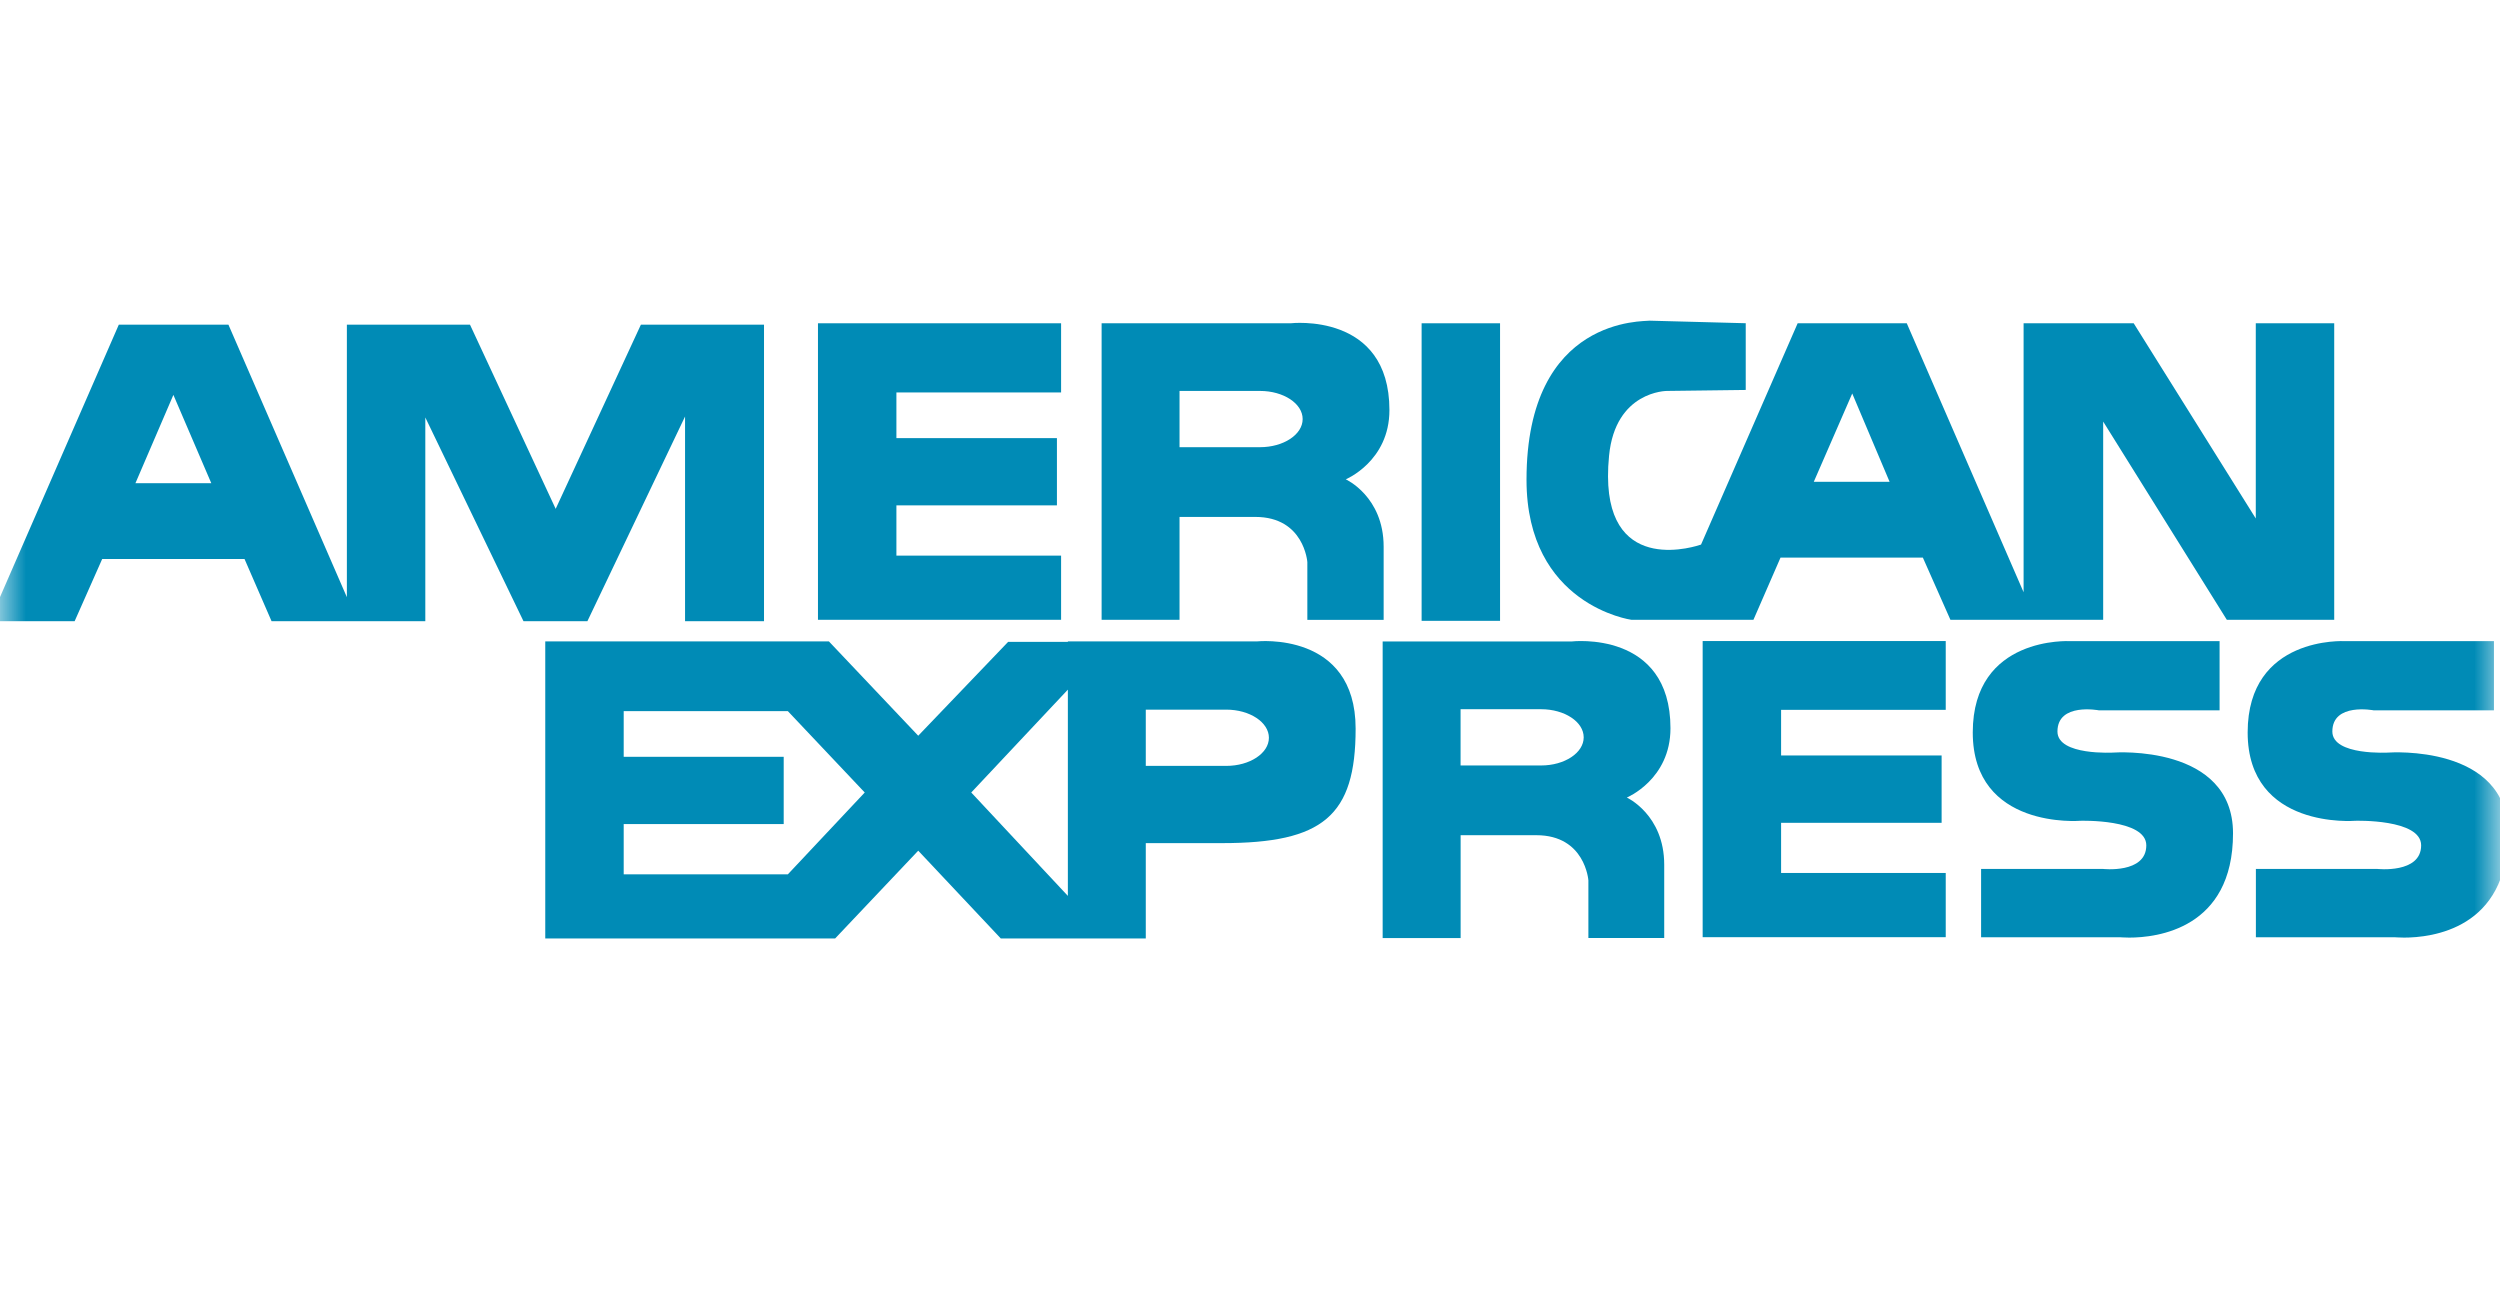
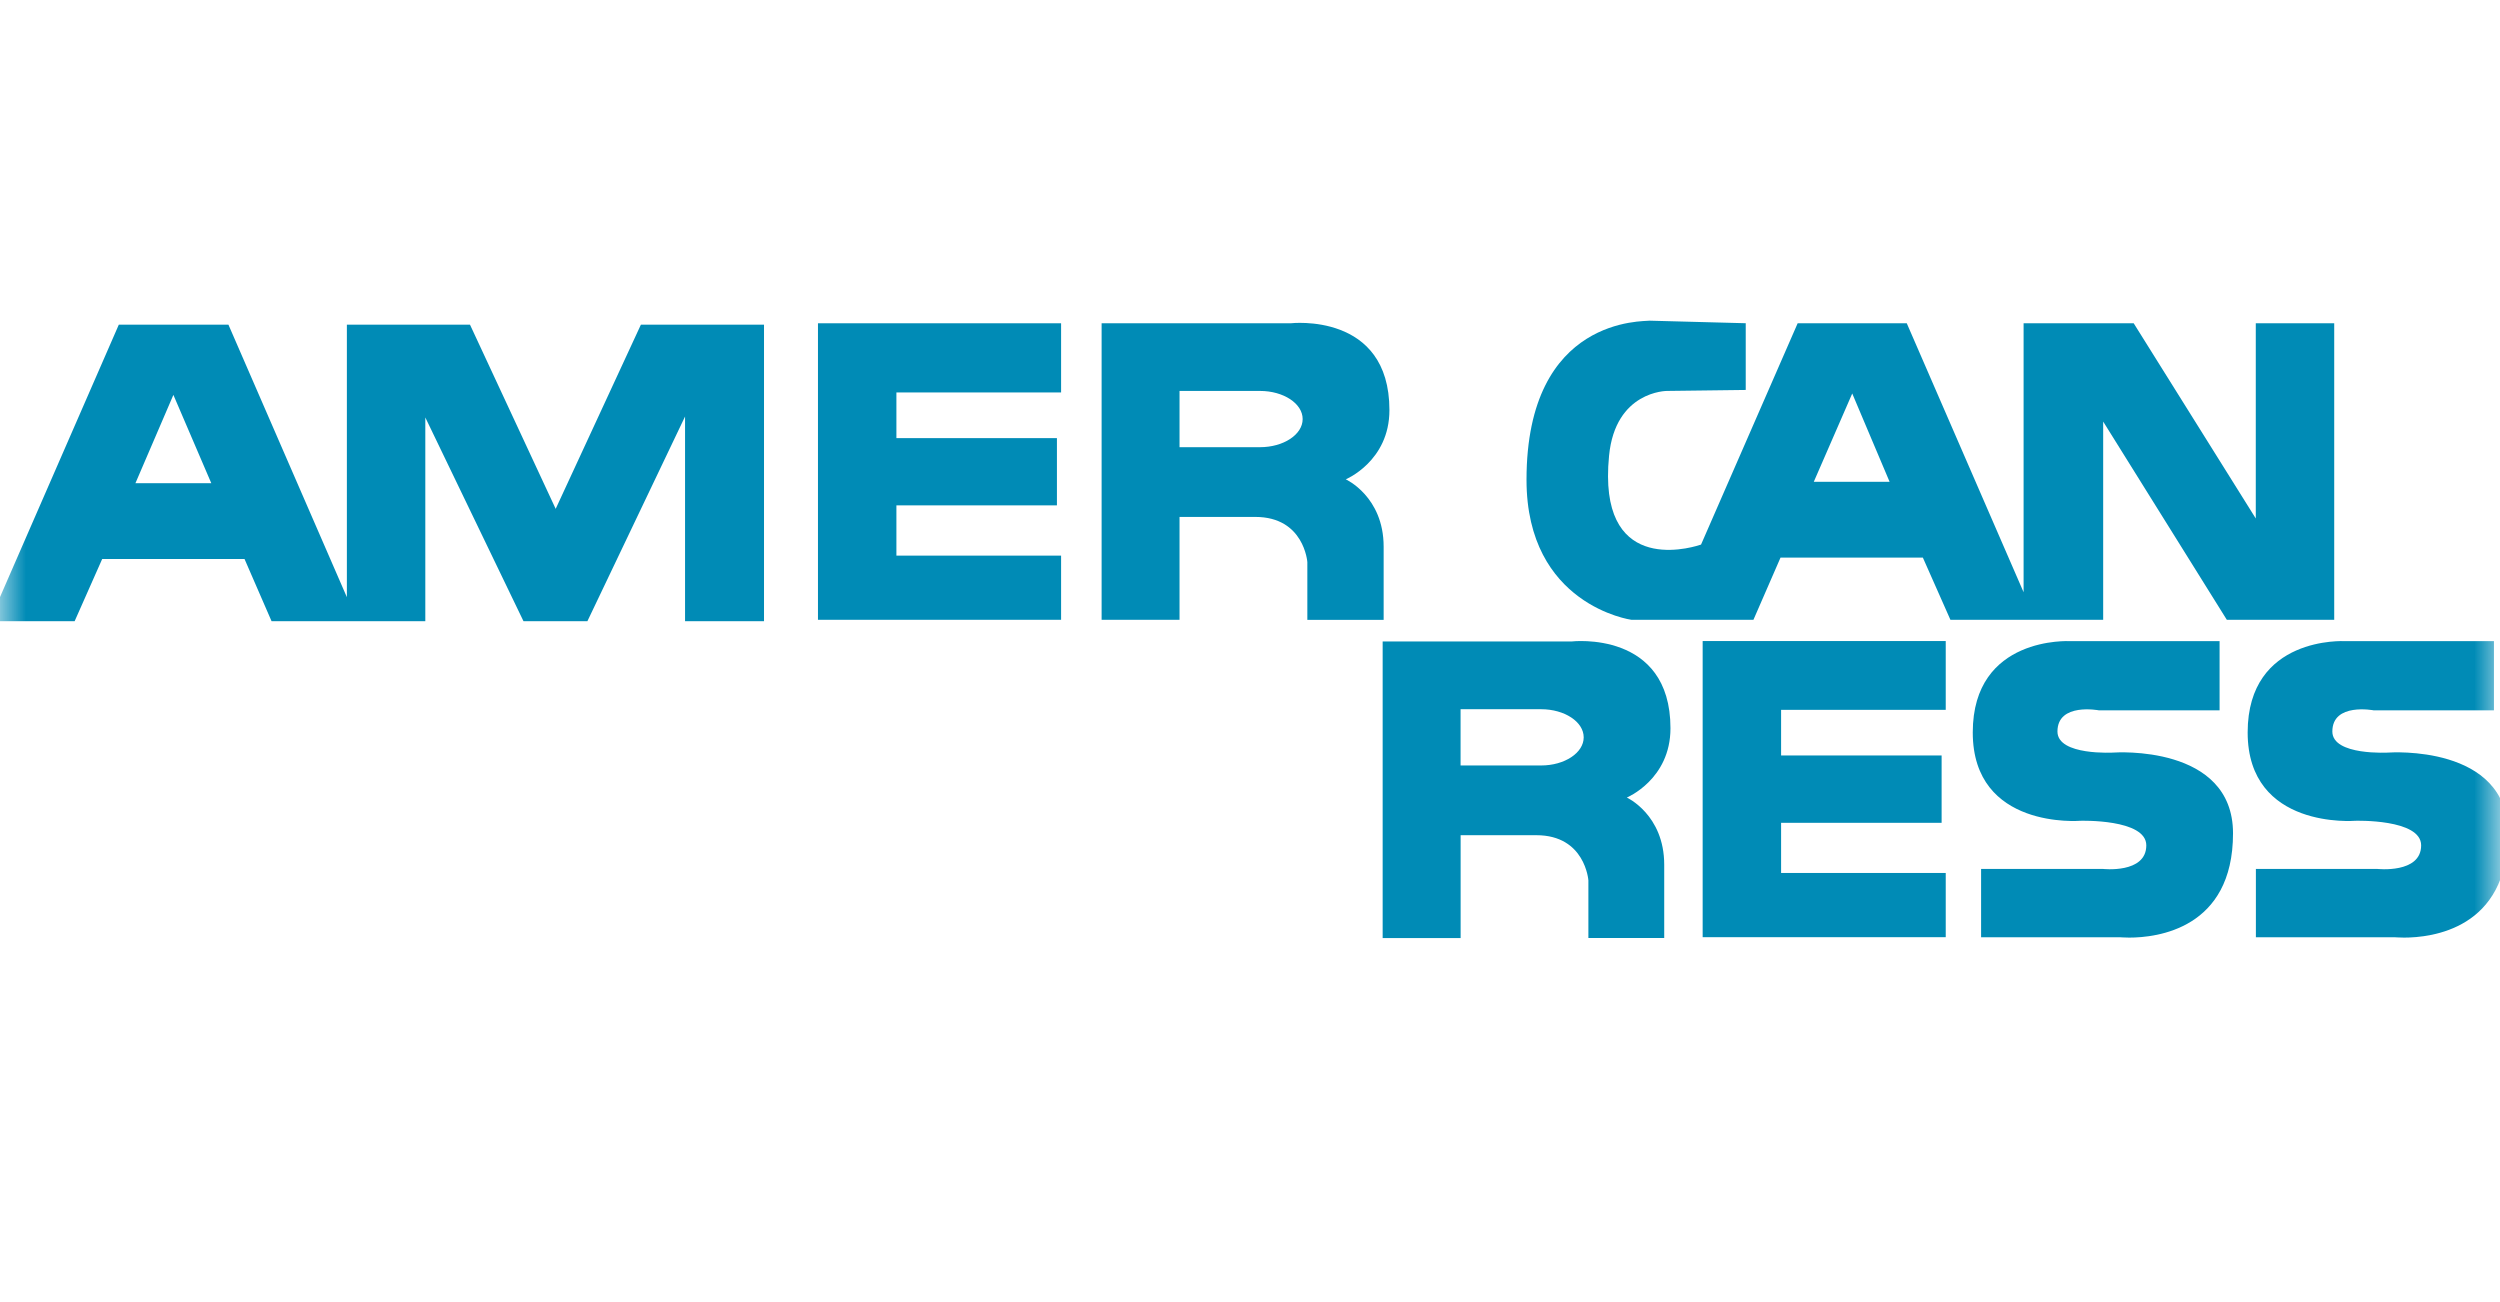
<svg xmlns="http://www.w3.org/2000/svg" xmlns:ns1="http://www.bohemiancoding.com/sketch/ns" xmlns:xlink="http://www.w3.org/1999/xlink" width="48px" height="25px" viewBox="0 0 48 25" version="1.1">
  <title>amex</title>
  <desc>Created with Sketch.</desc>
  <defs>
    <rect id="path-1" x="0" y="0" width="48" height="25" rx="1" />
  </defs>
  <g id="Page-1" stroke="none" stroke-width="1" fill="none" fill-rule="evenodd" ns1:type="MSPage">
    <g id="amex" ns1:type="MSArtboardGroup">
      <g ns1:type="MSLayerGroup">
        <rect id="box" stroke-opacity="0" stroke="#000000" fill-opacity="0" fill="#ECECEC" ns1:type="MSShapeGroup" x="0" y="0" width="48" height="25" />
        <g id="brand">
          <mask id="mask-2" ns1:name="mask" fill="white">
            <use xlink:href="#path-1" />
          </mask>
          <use id="mask" ns1:type="MSShapeGroup" xlink:href="#path-1" />
          <g id="mark" mask="url(#mask-2)" fill="#008BB6" ns1:type="MSShapeGroup">
            <g transform="translate(-1, 5.5)">
              <path d="M31.497,12.511 L31.497,11.403 C31.497,11.403 31.436,10.536 30.499,10.536 L29.044,10.536 L29.044,12.511 L27.547,12.511 L27.547,6.816 L31.178,6.816 C31.178,6.816 33.073,6.595 33.073,8.483 C33.073,9.466 32.235,9.813 32.235,9.813 C32.235,9.813 32.953,10.141 32.953,11.103 L32.953,12.51 L31.497,12.51 M29.043,9.197 L30.59,9.197 C31.038,9.197 31.407,8.956 31.407,8.657 C31.407,8.358 31.038,8.117 30.59,8.117 L29.043,8.117 L29.043,9.197" id="SVGID_17_" />
-               <path d="M21.523,12.519 L20.216,12.519 L18.63,10.833 L17.034,12.519 L16.127,12.519 L11.469,12.519 L11.469,6.815 L16.127,6.815 L16.915,6.815 L18.63,8.626 L20.356,6.824 L21.503,6.824 L21.503,6.815 L25.133,6.815 C25.133,6.815 27.028,6.612 27.028,8.49 C27.028,10.167 26.4,10.688 24.465,10.688 L22.999,10.688 L22.999,12.519 L21.523,12.519 M19.648,9.716 L21.503,11.701 L21.503,7.741 L19.648,9.716 M12.975,11.287 L16.127,11.287 L17.603,9.716 L16.127,8.154 L12.975,8.154 L12.975,9.03 L16.047,9.03 L16.047,10.322 L12.975,10.322 L12.975,11.287 M22.999,9.205 L24.545,9.205 C24.994,9.205 25.363,8.964 25.363,8.665 C25.363,8.367 24.994,8.125 24.545,8.125 L22.999,8.125 L22.999,9.205" id="SVGID_20_" />
              <path d="M41.7,12.495 L39.037,12.495 L39.037,11.183 L41.371,11.183 C41.371,11.183 42.209,11.28 42.209,10.731 C42.209,10.219 40.942,10.259 40.942,10.259 C40.942,10.259 38.877,10.433 38.877,8.563 C38.877,6.704 40.743,6.81 40.743,6.81 L43.616,6.81 L43.616,8.139 L41.302,8.139 C41.302,8.139 40.503,7.984 40.503,8.545 C40.503,9.015 41.589,8.949 41.589,8.949 C41.589,8.949 43.874,8.786 43.874,10.5 C43.874,12.34 42.403,12.502 41.881,12.502 C41.769,12.501 41.7,12.495 41.7,12.495" id="SVGID_23_" />
              <path d="M33.691,12.494 L33.691,6.808 L38.358,6.808 L38.358,8.129 L35.197,8.129 L35.197,9.005 L38.279,9.005 L38.279,10.298 L35.197,10.298 L35.197,11.261 L38.358,11.261 L38.358,12.494 L33.691,12.494" id="SVGID_26_" />
              <path d="M46.976,12.495 L44.313,12.495 L44.313,11.183 L46.638,11.183 C46.638,11.183 47.486,11.28 47.486,10.731 C47.486,10.219 46.219,10.259 46.219,10.259 C46.219,10.259 44.155,10.433 44.155,8.563 C44.155,6.704 46.02,6.81 46.02,6.81 L48.884,6.81 L48.884,8.139 L46.578,8.139 C46.578,8.139 45.781,7.984 45.781,8.545 C45.781,9.015 46.868,8.949 46.868,8.949 C46.868,8.949 49.152,8.786 49.152,10.5 C49.152,12.34 47.68,12.502 47.158,12.502 C47.044,12.501 46.976,12.495 46.976,12.495" id="SVGID_29_" />
              <path d="M26.101,6.4 L26.101,5.292 C26.101,5.292 26.04,4.425 25.103,4.425 L23.647,4.425 L23.647,6.4 L22.151,6.4 L22.151,0.707 L25.781,0.707 C25.781,0.707 27.677,0.485 27.677,2.374 C27.677,3.356 26.839,3.703 26.839,3.703 C26.839,3.703 27.566,4.032 27.566,4.996 L27.566,6.401 L26.101,6.401 M23.647,3.086 L25.193,3.086 C25.642,3.086 26.011,2.845 26.011,2.546 C26.011,2.247 25.642,2.006 25.193,2.006 L23.647,2.006 L23.647,3.086" id="SVGID_2_" />
              <path d="M43.755,6.4 L41.381,2.594 L41.381,6.4 L40.094,6.4 L39.854,6.4 L38.448,6.4 L37.919,5.206 L35.186,5.206 L34.666,6.4 L33.29,6.4 L33.04,6.4 L32.322,6.4 C32.322,6.4 30.309,6.121 30.309,3.712 C30.309,0.551 32.594,0.677 32.672,0.657 L34.518,0.706 L34.518,1.987 L33.003,2.006 C33.003,2.006 32.014,2.006 31.894,3.25 C31.88,3.393 31.873,3.525 31.874,3.647 C31.88,5.572 33.604,4.974 33.66,4.956 L35.515,0.707 L37.61,0.707 L39.853,5.871 L39.853,0.707 L41.967,0.707 L44.311,4.455 L44.311,0.707 L45.817,0.707 L45.817,6.4 L43.755,6.4 M35.825,3.75 L37.28,3.75 L36.563,2.055 L35.825,3.75" id="SVGID_5_" />
              <path d="M14.153,6.427 L14.153,2.497 L12.278,6.427 L11.051,6.427 L9.166,2.515 L9.166,6.427 L7.859,6.427 L7.66,6.427 L6.214,6.427 L5.695,5.233 L2.962,5.233 L2.433,6.427 L0.798,6.427 L3.281,0.734 L5.386,0.734 L7.66,5.966 L7.66,0.734 L10.024,0.734 L11.669,4.27 L13.305,0.734 L15.669,0.734 L15.669,6.427 L14.153,6.427 M3.6,3.778 L5.057,3.778 L4.329,2.082 L3.6,3.778" id="SVGID_8_" />
              <path d="M16.705,6.4 L16.705,0.707 L21.373,0.707 L21.373,2.035 L18.211,2.035 L18.211,2.912 L21.293,2.912 L21.293,4.203 L18.211,4.203 L18.211,5.168 L21.373,5.168 L21.373,6.4 L16.705,6.4" id="SVGID_11_" />
-               <path d="M28.295,6.42 L28.295,0.707 L29.801,0.707 L29.801,6.42 L28.295,6.42" id="SVGID_14_" />
            </g>
          </g>
        </g>
      </g>
    </g>
  </g>
</svg>